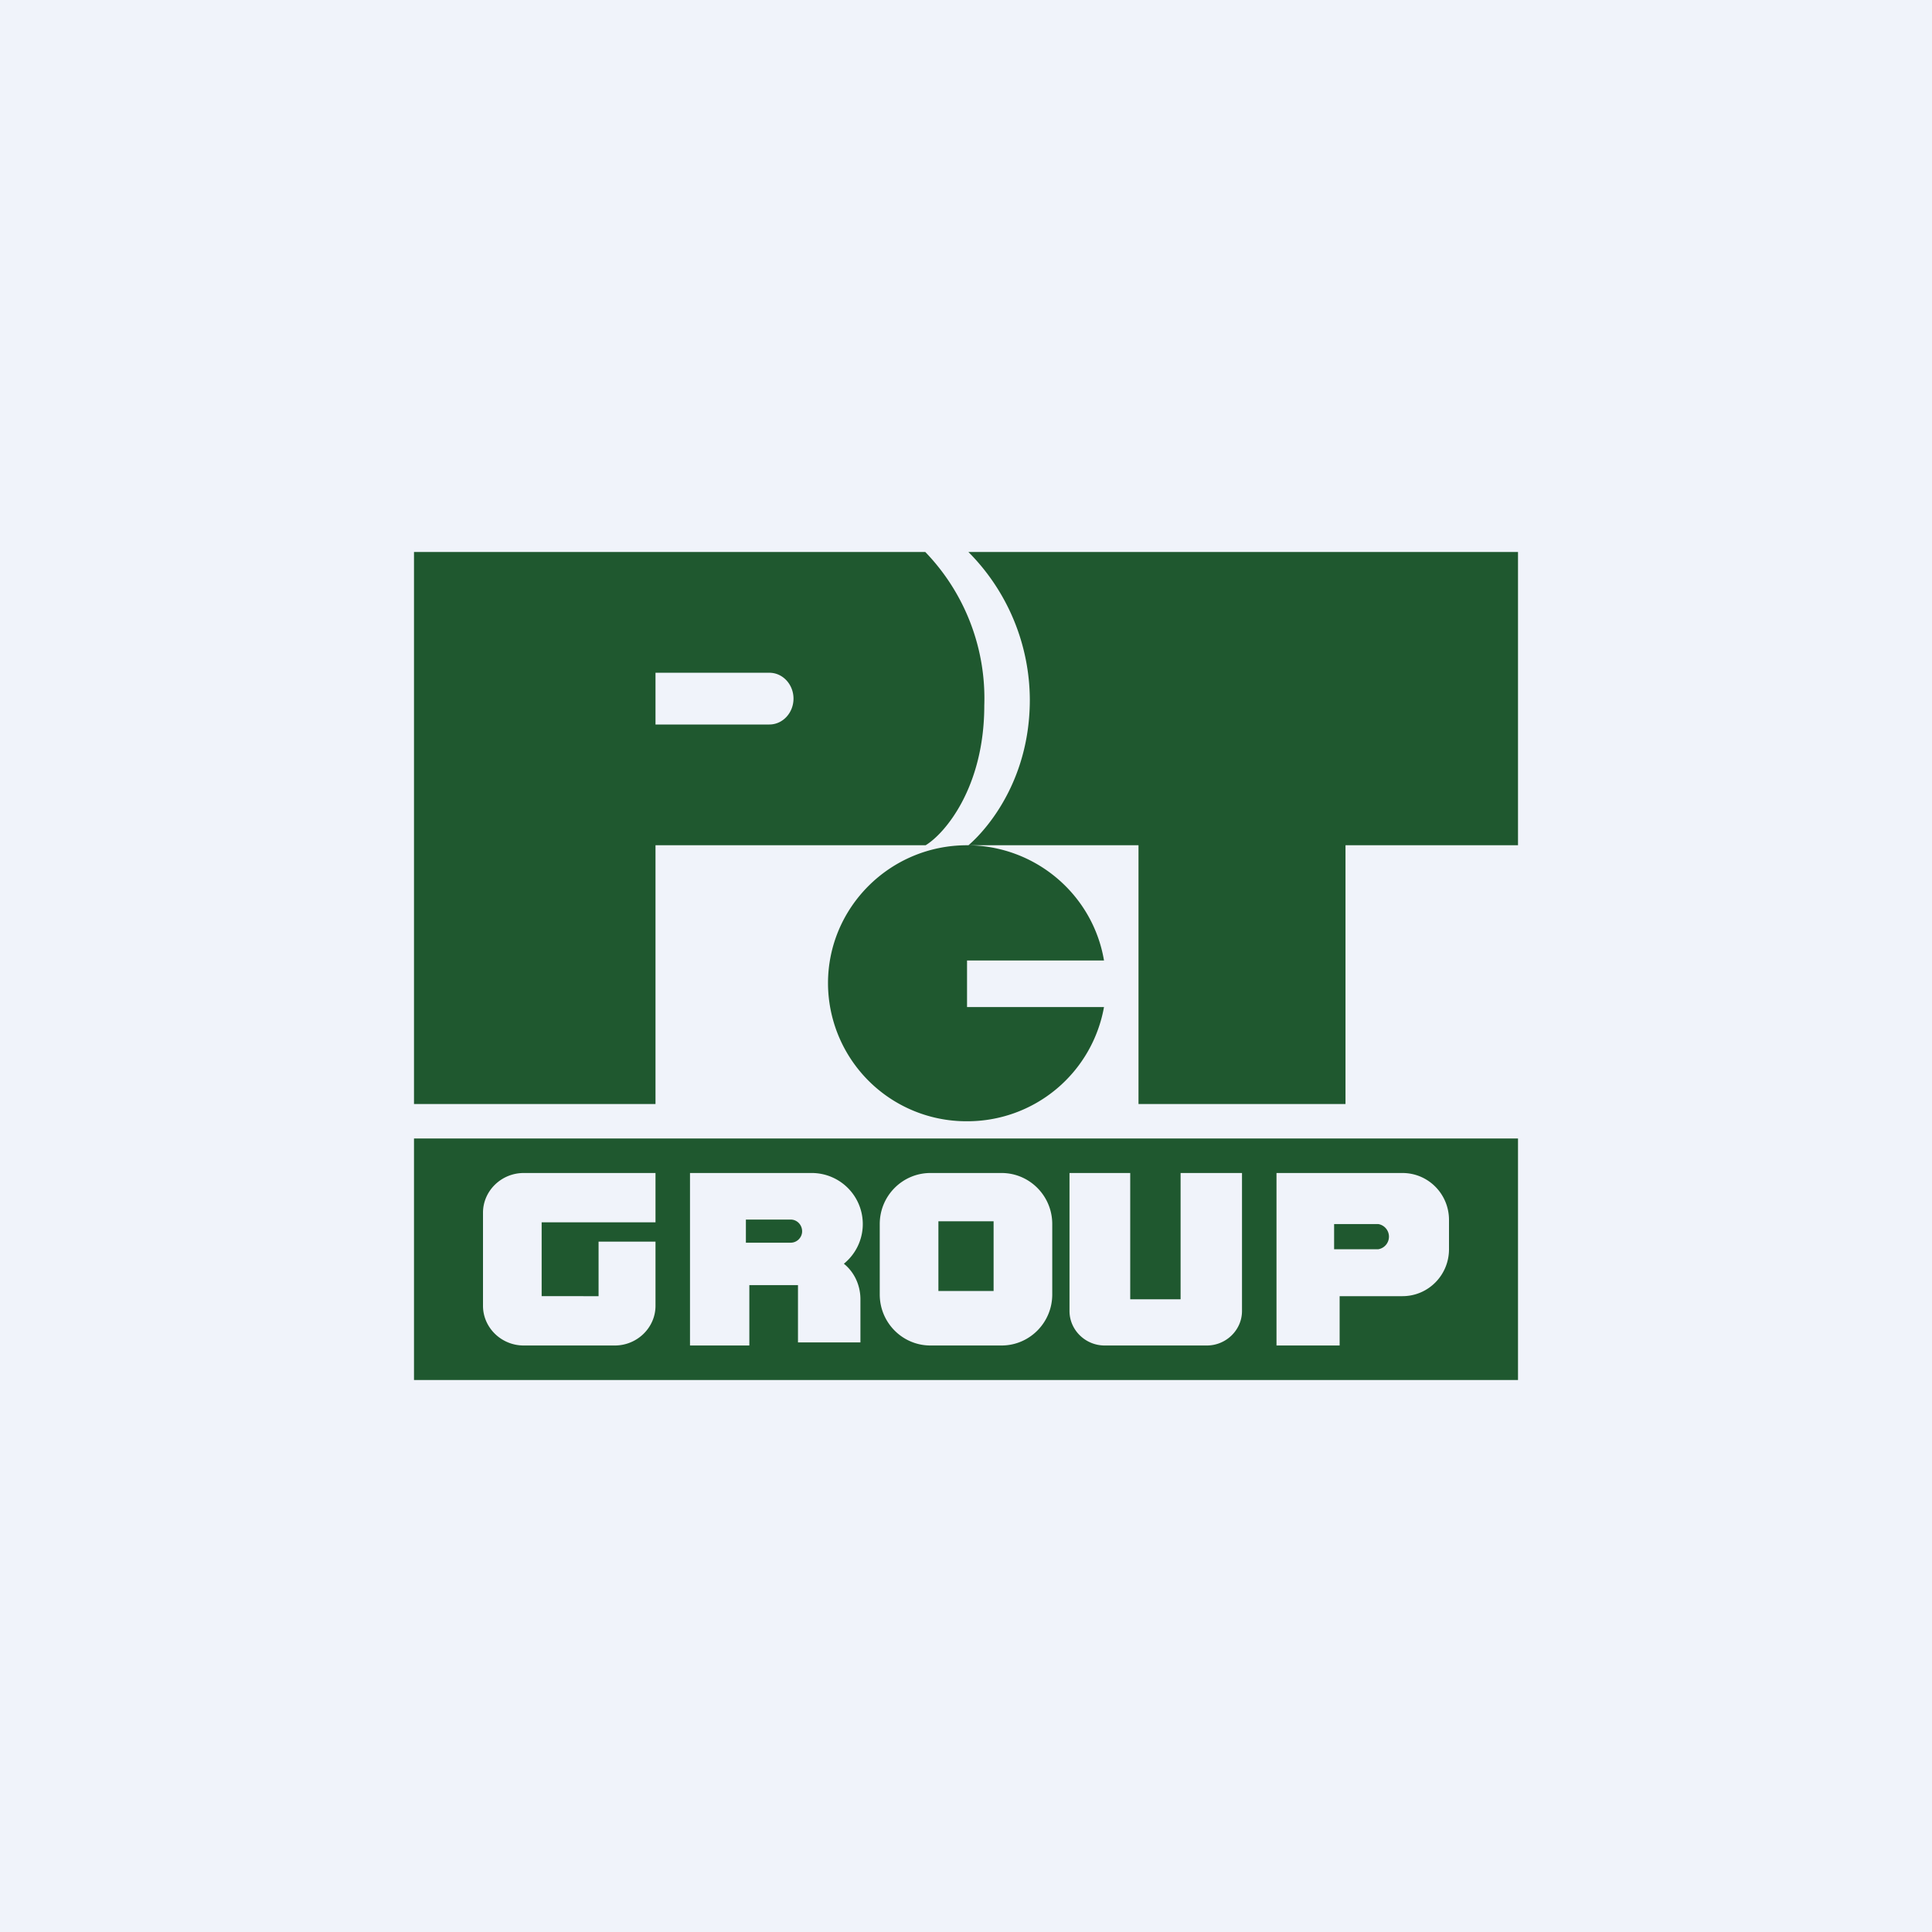
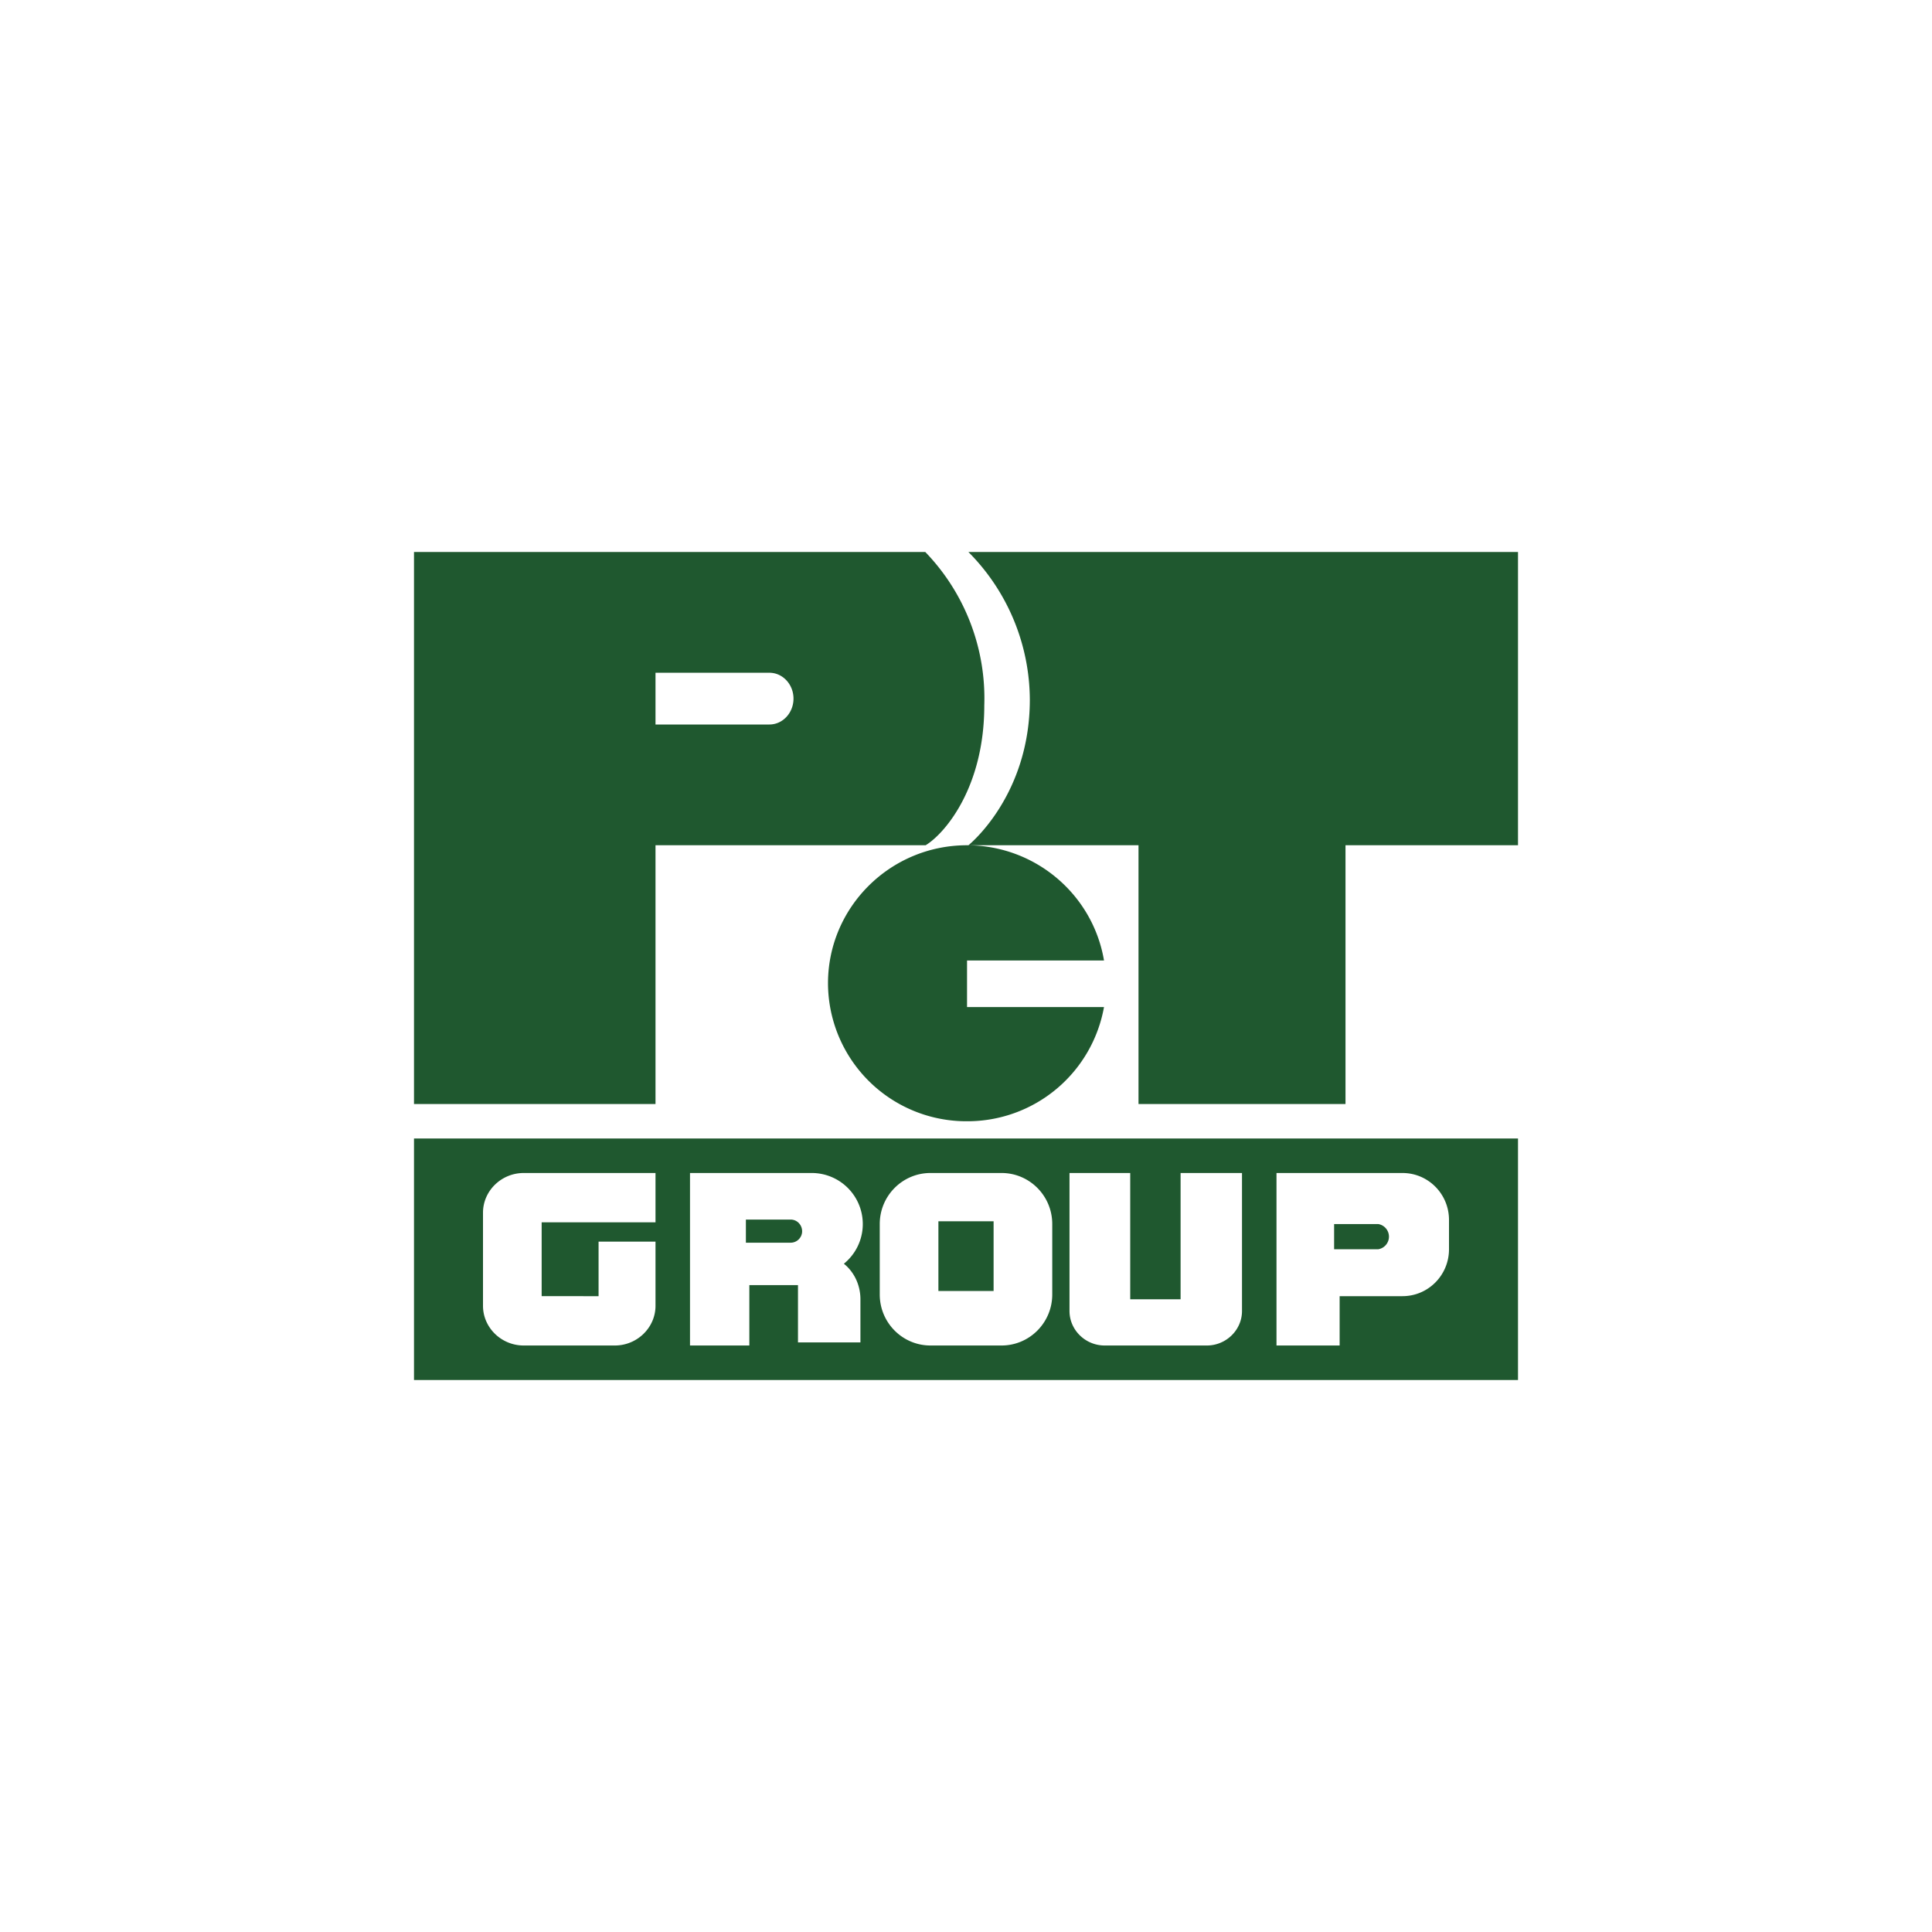
<svg xmlns="http://www.w3.org/2000/svg" width="56" height="56" viewBox="0 0 56 56">
-   <path fill="#F0F3FA" d="M0 0h56v56H0z" />
  <path d="M44 40H12v-7h32v7Zm-28.82-6c-.65 0-1.18.52-1.18 1.15v2.7c0 .63.53 1.15 1.18 1.15h2.64c.65 0 1.18-.52 1.18-1.15v-1.86h-1.65v1.58H15.7v-2.14H19V34h-3.82ZM20 39h1.72v-1.75h1.41v1.66h1.81v-1.25c0-.41-.18-.79-.48-1.03a1.48 1.48 0 0 0-.93-2.63H20v5Zm6.97-5c-.81 0-1.47.66-1.47 1.48v2.04c0 .82.66 1.48 1.47 1.48h2.06c.81 0 1.47-.66 1.47-1.48v-2.04c0-.82-.66-1.48-1.47-1.48h-2.06ZM31 38c0 .55.46 1 1.02 1h2.96c.56 0 1.02-.45 1.02-1v-4h-1.78v3.66h-1.46V34H31v4Zm6 1h1.83v-1.43h1.82c.75 0 1.35-.61 1.35-1.36v-.85c0-.75-.6-1.36-1.35-1.36H37v5Zm-8.2-1.58h-1.6V35.4h1.6v2.03Zm11.15-1.94a.37.37 0 0 1 0 .73h-1.28v-.73h1.28Zm-17.03-.13c.18 0 .33.15.33.34 0 .18-.15.33-.33.33h-1.3v-.67h1.3Zm5.1-10.85c2 0 3.66 1.44 3.98 3.34h-3.97v1.35H32a4.02 4.02 0 0 1-3.97 3.31 4.01 4.01 0 0 1-4.03-4c0-2.2 1.8-4 4.03-4Zm-1.2-8.5a6.11 6.11 0 0 1 1.71 4.45c0 2.37-1.14 3.71-1.7 4.05H19V32h-7V16h14.82ZM44 24.5h-5V32h-6v-7.5h-4.93s1.78-1.42 1.78-4.22A6.1 6.1 0 0 0 28.07 16H44v8.5ZM19 21h3.3c.39 0 .7-.34.7-.75s-.31-.75-.7-.75H19V21Z" fill="#1F582F" />
</svg>